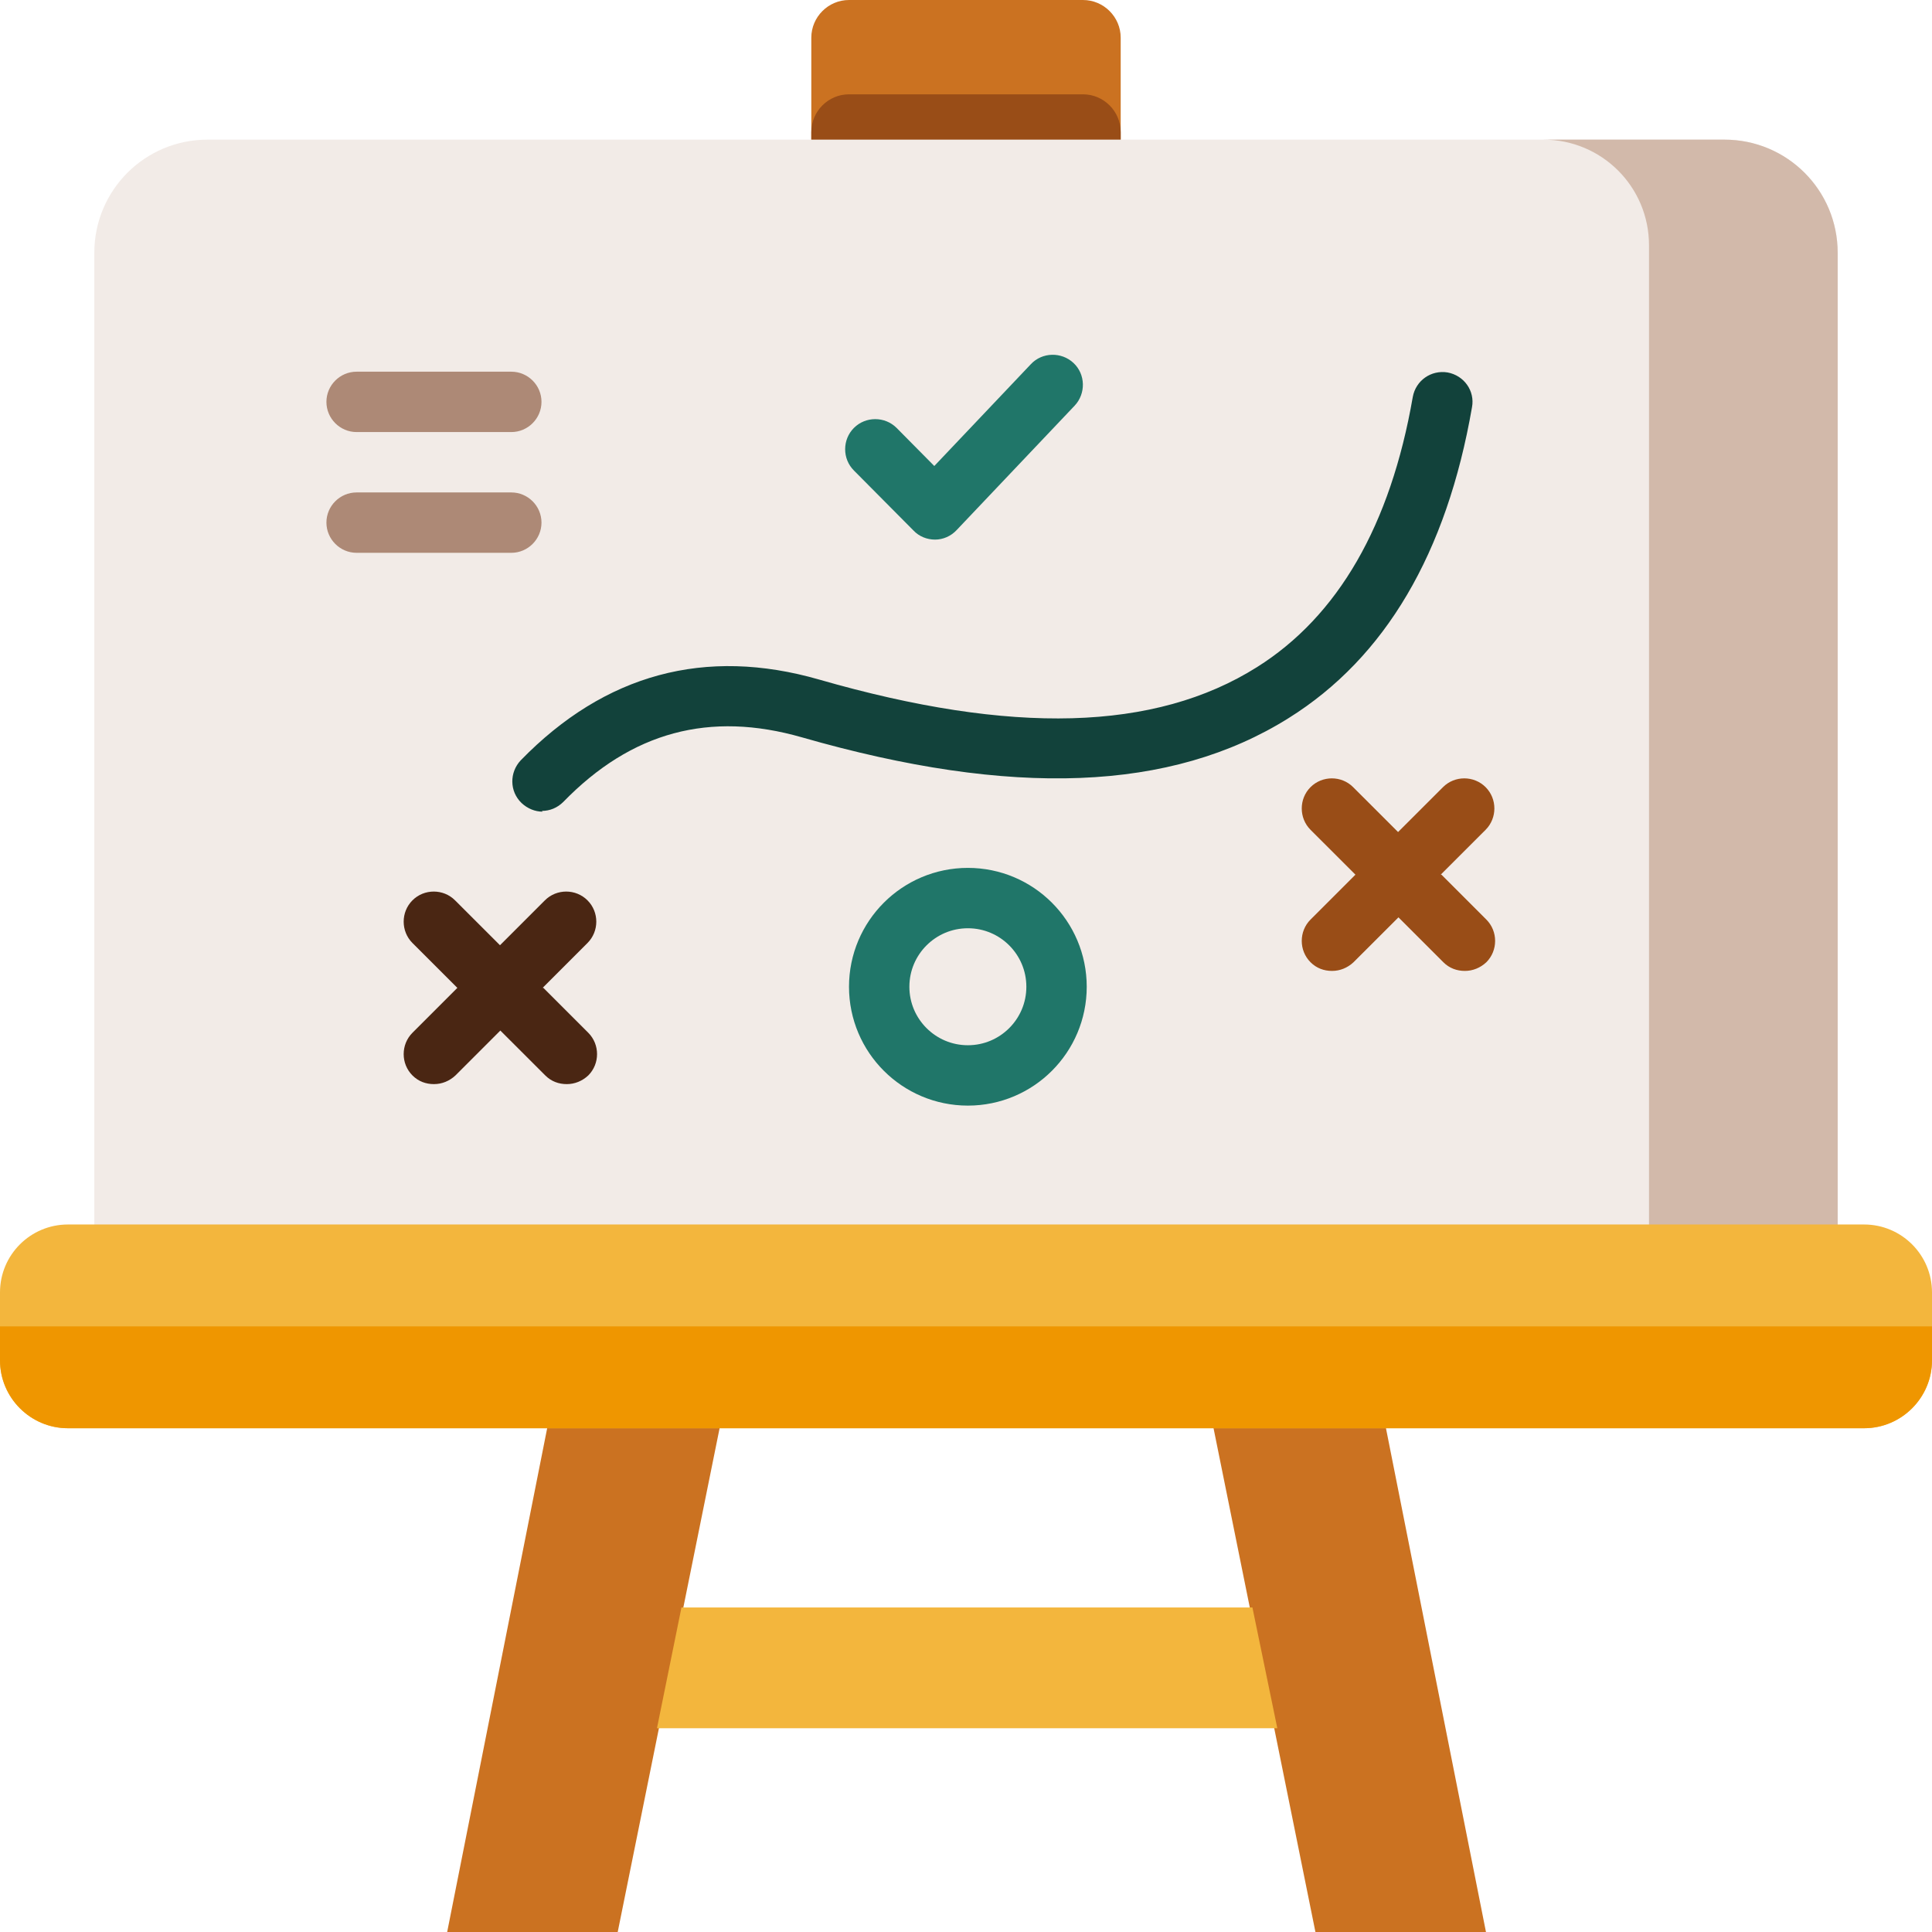
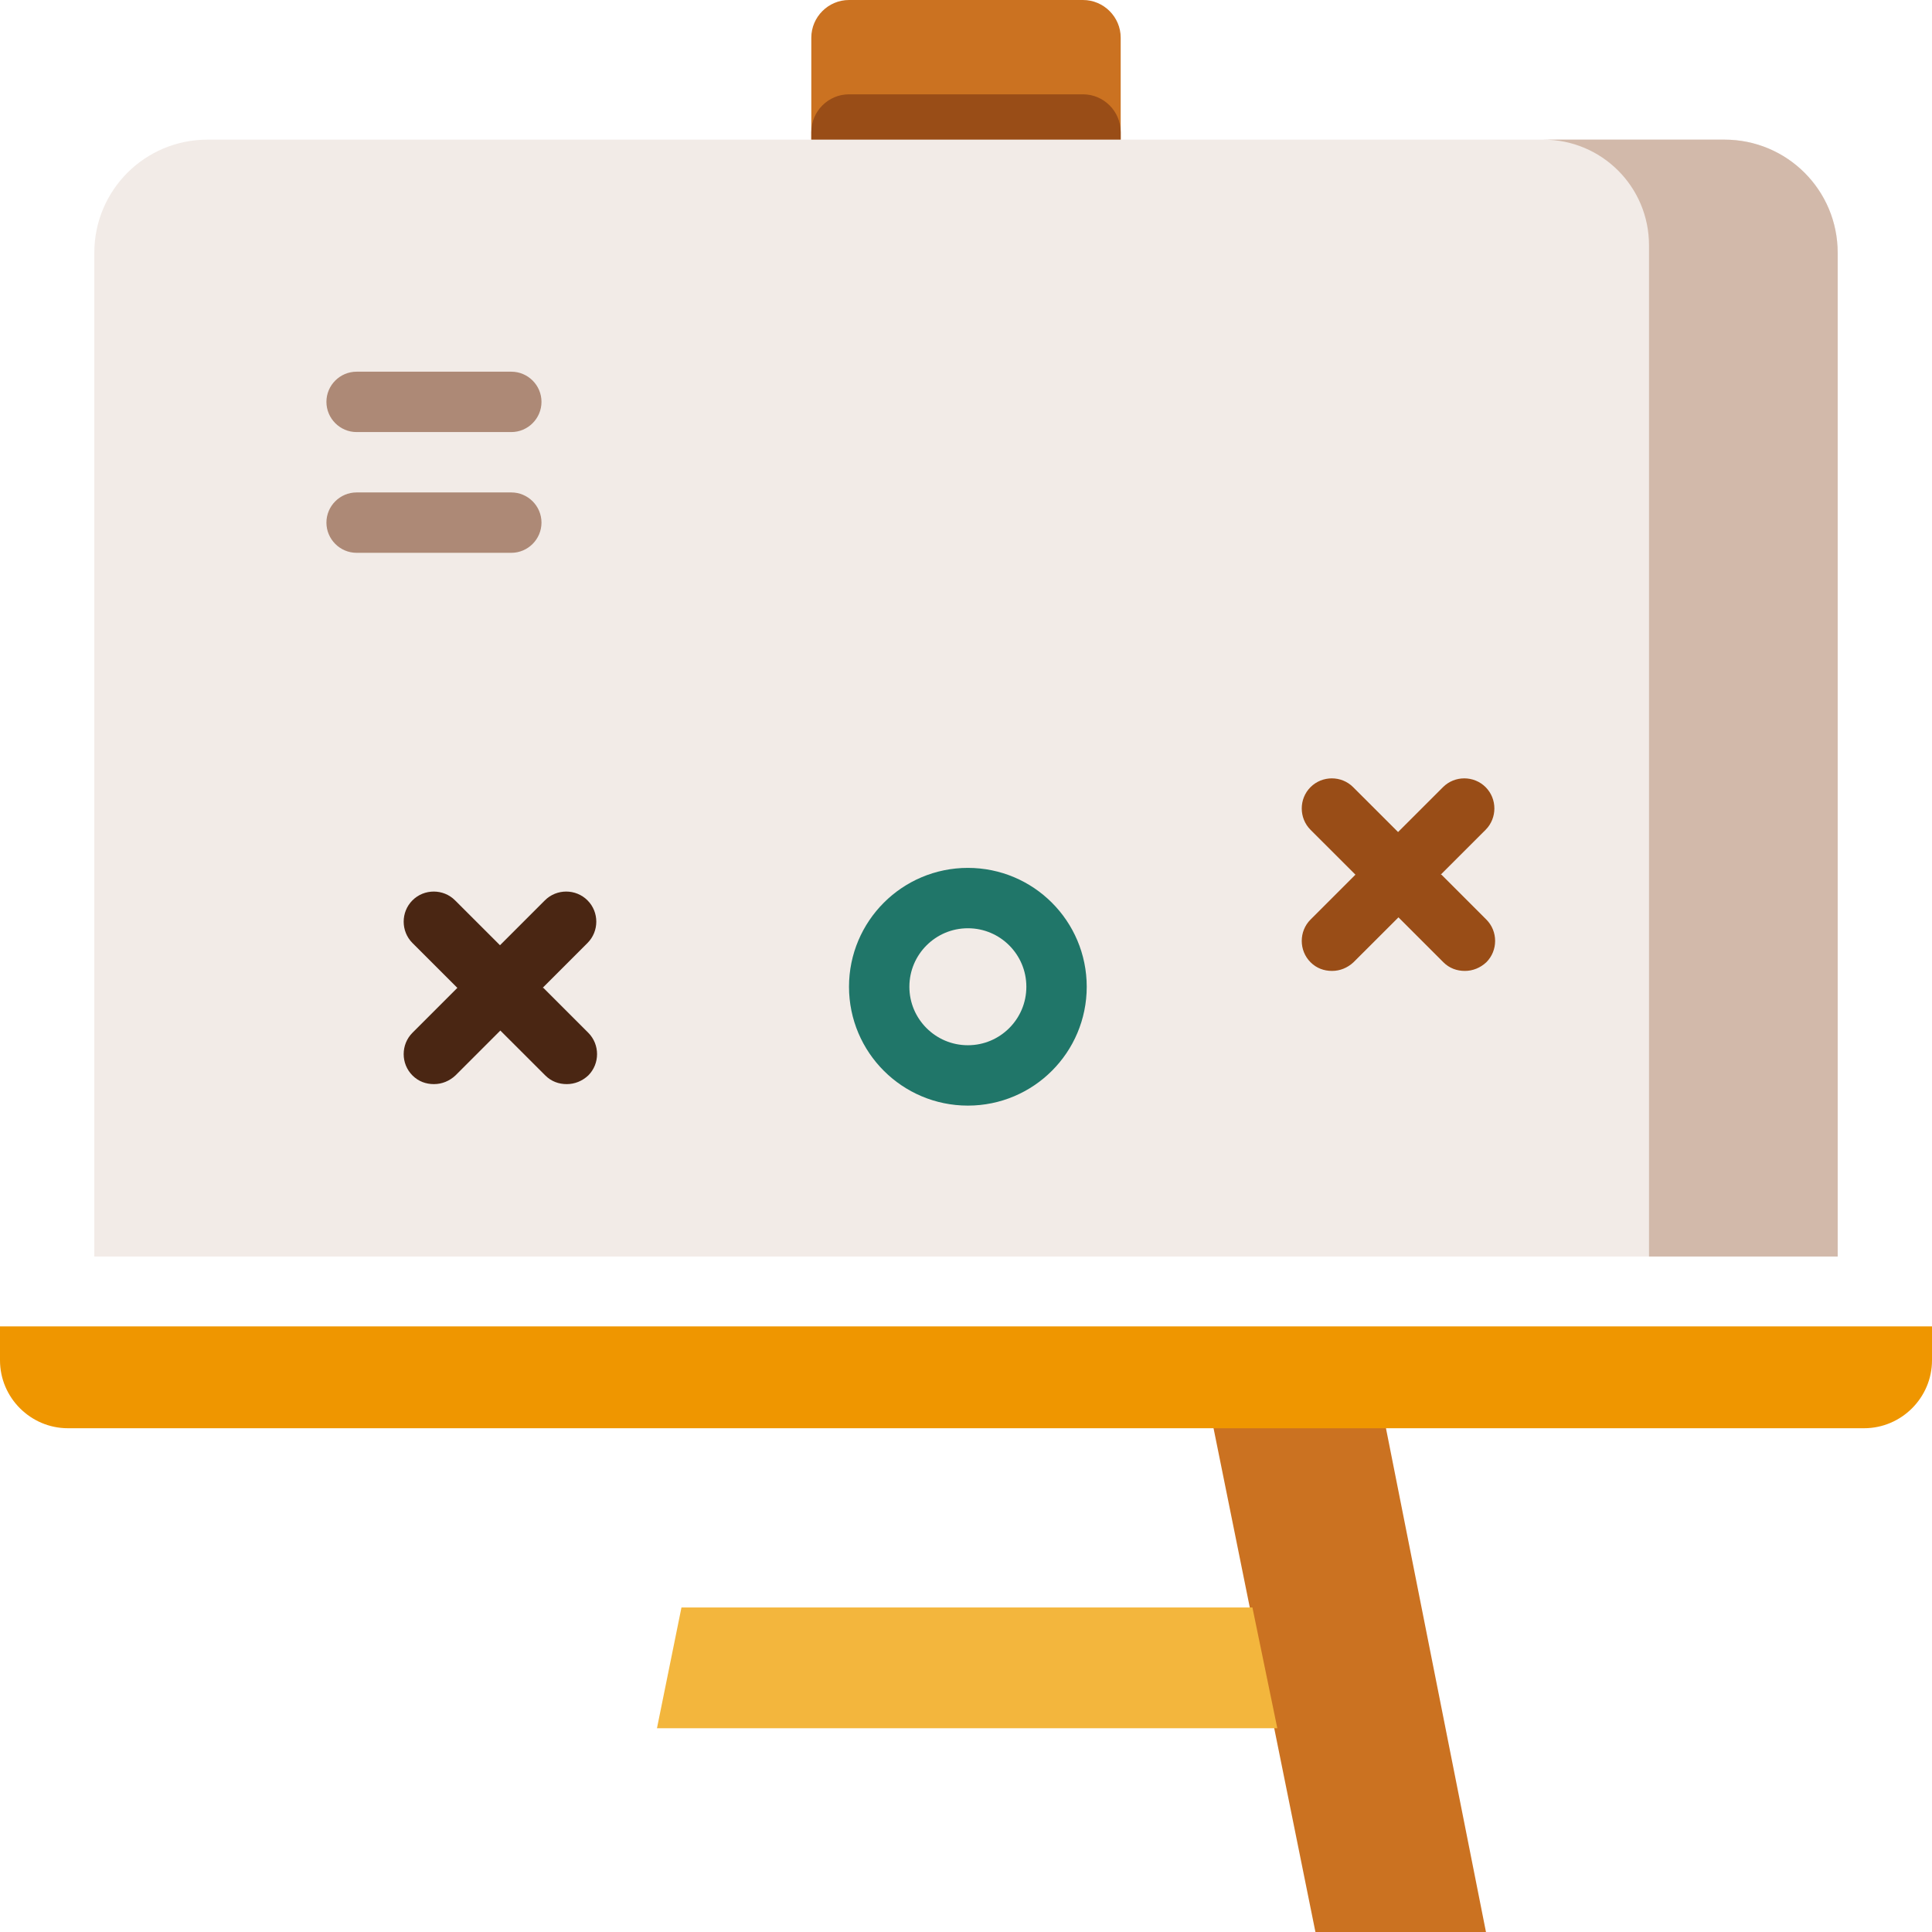
<svg xmlns="http://www.w3.org/2000/svg" width="44" height="44" viewBox="0 0 44 44" fill="none">
  <g clip-path="url(#clip0_503_2327)">
-     <path fill-rule="evenodd" clip-rule="evenodd" d="M12.47 32.484L10.184 44H14.068L16.397 32.484H12.47Z" fill="#CB7221" />
    <path fill-rule="evenodd" clip-rule="evenodd" d="M31.556 32.484L33.842 44H29.958L27.629 32.484H31.556Z" fill="#CB7221" />
    <path fill-rule="evenodd" clip-rule="evenodd" d="M19.336 0H24.664C25.137 0 25.523 0.387 25.523 0.859V3.18H18.477V0.859C18.477 0.387 18.863 0 19.336 0Z" fill="#CB7221" />
    <path fill-rule="evenodd" clip-rule="evenodd" d="M19.336 2.148H24.664C25.137 2.148 25.523 2.535 25.523 3.008V5.328H18.477V3.008C18.477 2.535 18.863 2.148 19.336 2.148Z" fill="#994D17" />
    <path fill-rule="evenodd" clip-rule="evenodd" d="M4.727 3.18H39.273C40.7 3.18 41.852 4.331 41.852 5.758V28.617H2.148V5.758C2.148 4.331 3.3 3.18 4.727 3.18Z" fill="#F2EBE7" />
    <path fill-rule="evenodd" clip-rule="evenodd" d="M39.273 3.18C40.7 3.18 41.852 4.331 41.852 5.758V28.617H37.555V5.586C37.555 4.254 36.48 3.18 35.148 3.18H39.273Z" fill="#D2B9AA" />
-     <path d="M42.453 27.887H1.547C0.693 27.887 0 28.579 0 29.434V30.98C0 31.835 0.693 32.527 1.547 32.527H42.453C43.307 32.527 44 31.835 44 30.98V29.434C44 28.579 43.307 27.887 42.453 27.887Z" fill="#F3B63D" />
    <path fill-rule="evenodd" clip-rule="evenodd" d="M1.547 32.527H42.453C43.304 32.527 44 31.831 44 30.98V30.207H0V30.98C0 31.831 0.696 32.527 1.547 32.527Z" fill="#EF9600" />
    <path fill-rule="evenodd" clip-rule="evenodd" d="M14.962 39.359H29.09L28.523 36.609H15.52L14.962 39.359Z" fill="#F3B63D" />
    <path d="M12.358 22.498L13.38 21.476C13.647 21.209 13.647 20.771 13.38 20.505C13.114 20.238 12.676 20.238 12.409 20.505L11.387 21.527L10.364 20.505C10.098 20.238 9.659 20.238 9.393 20.505C9.127 20.771 9.127 21.209 9.393 21.476L10.416 22.498L9.393 23.521C9.127 23.788 9.127 24.226 9.393 24.492C9.531 24.63 9.702 24.69 9.883 24.69C10.063 24.69 10.235 24.621 10.373 24.492L11.395 23.47L12.418 24.492C12.556 24.63 12.727 24.69 12.908 24.69C13.088 24.69 13.26 24.621 13.398 24.492C13.664 24.226 13.664 23.788 13.398 23.521L12.375 22.498H12.358Z" fill="#4A2613" />
    <path d="M32.811 19.92L33.834 18.898C34.1 18.631 34.1 18.193 33.834 17.927C33.567 17.66 33.129 17.66 32.863 17.927L31.84 18.949L30.817 17.927C30.551 17.66 30.113 17.66 29.846 17.927C29.58 18.193 29.58 18.631 29.846 18.898L30.869 19.92L29.846 20.943C29.58 21.209 29.58 21.648 29.846 21.914C29.984 22.052 30.155 22.112 30.336 22.112C30.517 22.112 30.688 22.043 30.826 21.914L31.849 20.892L32.871 21.914C33.009 22.052 33.181 22.112 33.361 22.112C33.541 22.112 33.713 22.043 33.851 21.914C34.117 21.648 34.117 21.209 33.851 20.943L32.828 19.92H32.811Z" fill="#994D17" />
    <path d="M22.043 24.492C23.158 24.492 24.062 23.588 24.062 22.473C24.062 21.357 23.158 20.453 22.043 20.453C20.928 20.453 20.023 21.357 20.023 22.473C20.023 23.588 20.928 24.492 22.043 24.492Z" stroke="#207669" stroke-width="1.375" />
-     <path d="M12.358 18.485C12.186 18.485 12.014 18.416 11.877 18.287C11.601 18.021 11.601 17.591 11.859 17.316C13.776 15.348 16.062 14.73 18.657 15.477C23.048 16.741 26.305 16.655 28.626 15.194C30.473 14.034 31.668 11.962 32.175 9.041C32.244 8.662 32.596 8.422 32.966 8.482C33.344 8.551 33.593 8.903 33.524 9.273C32.948 12.598 31.548 14.979 29.348 16.354C26.675 18.03 23.048 18.167 18.262 16.792C16.165 16.191 14.386 16.663 12.83 18.262C12.693 18.399 12.521 18.468 12.341 18.468L12.358 18.485Z" fill="#12423B" />
-     <path d="M21.295 12.289C21.115 12.289 20.934 12.22 20.805 12.083L19.448 10.716C19.181 10.45 19.181 10.012 19.448 9.745C19.714 9.479 20.152 9.479 20.419 9.745L21.278 10.613L23.478 8.293C23.736 8.018 24.174 8.009 24.449 8.267C24.724 8.525 24.733 8.963 24.475 9.238L21.785 12.074C21.656 12.212 21.476 12.289 21.295 12.289Z" fill="#207669" />
    <path d="M11.645 9.84H8.121C7.743 9.84 7.434 9.53 7.434 9.152C7.434 8.774 7.743 8.465 8.121 8.465H11.645C12.023 8.465 12.332 8.774 12.332 9.152C12.332 9.53 12.023 9.84 11.645 9.84Z" fill="#AD8976" />
    <path d="M11.645 12.59H8.121C7.743 12.59 7.434 12.28 7.434 11.902C7.434 11.524 7.743 11.215 8.121 11.215H11.645C12.023 11.215 12.332 11.524 12.332 11.902C12.332 12.28 12.023 12.59 11.645 12.59Z" fill="#AD8976" />
  </g>
  <defs>
    <clipPath id="clip0_503_2327">
      <rect width="44" height="44" fill="white" />
    </clipPath>
  </defs>
</svg>